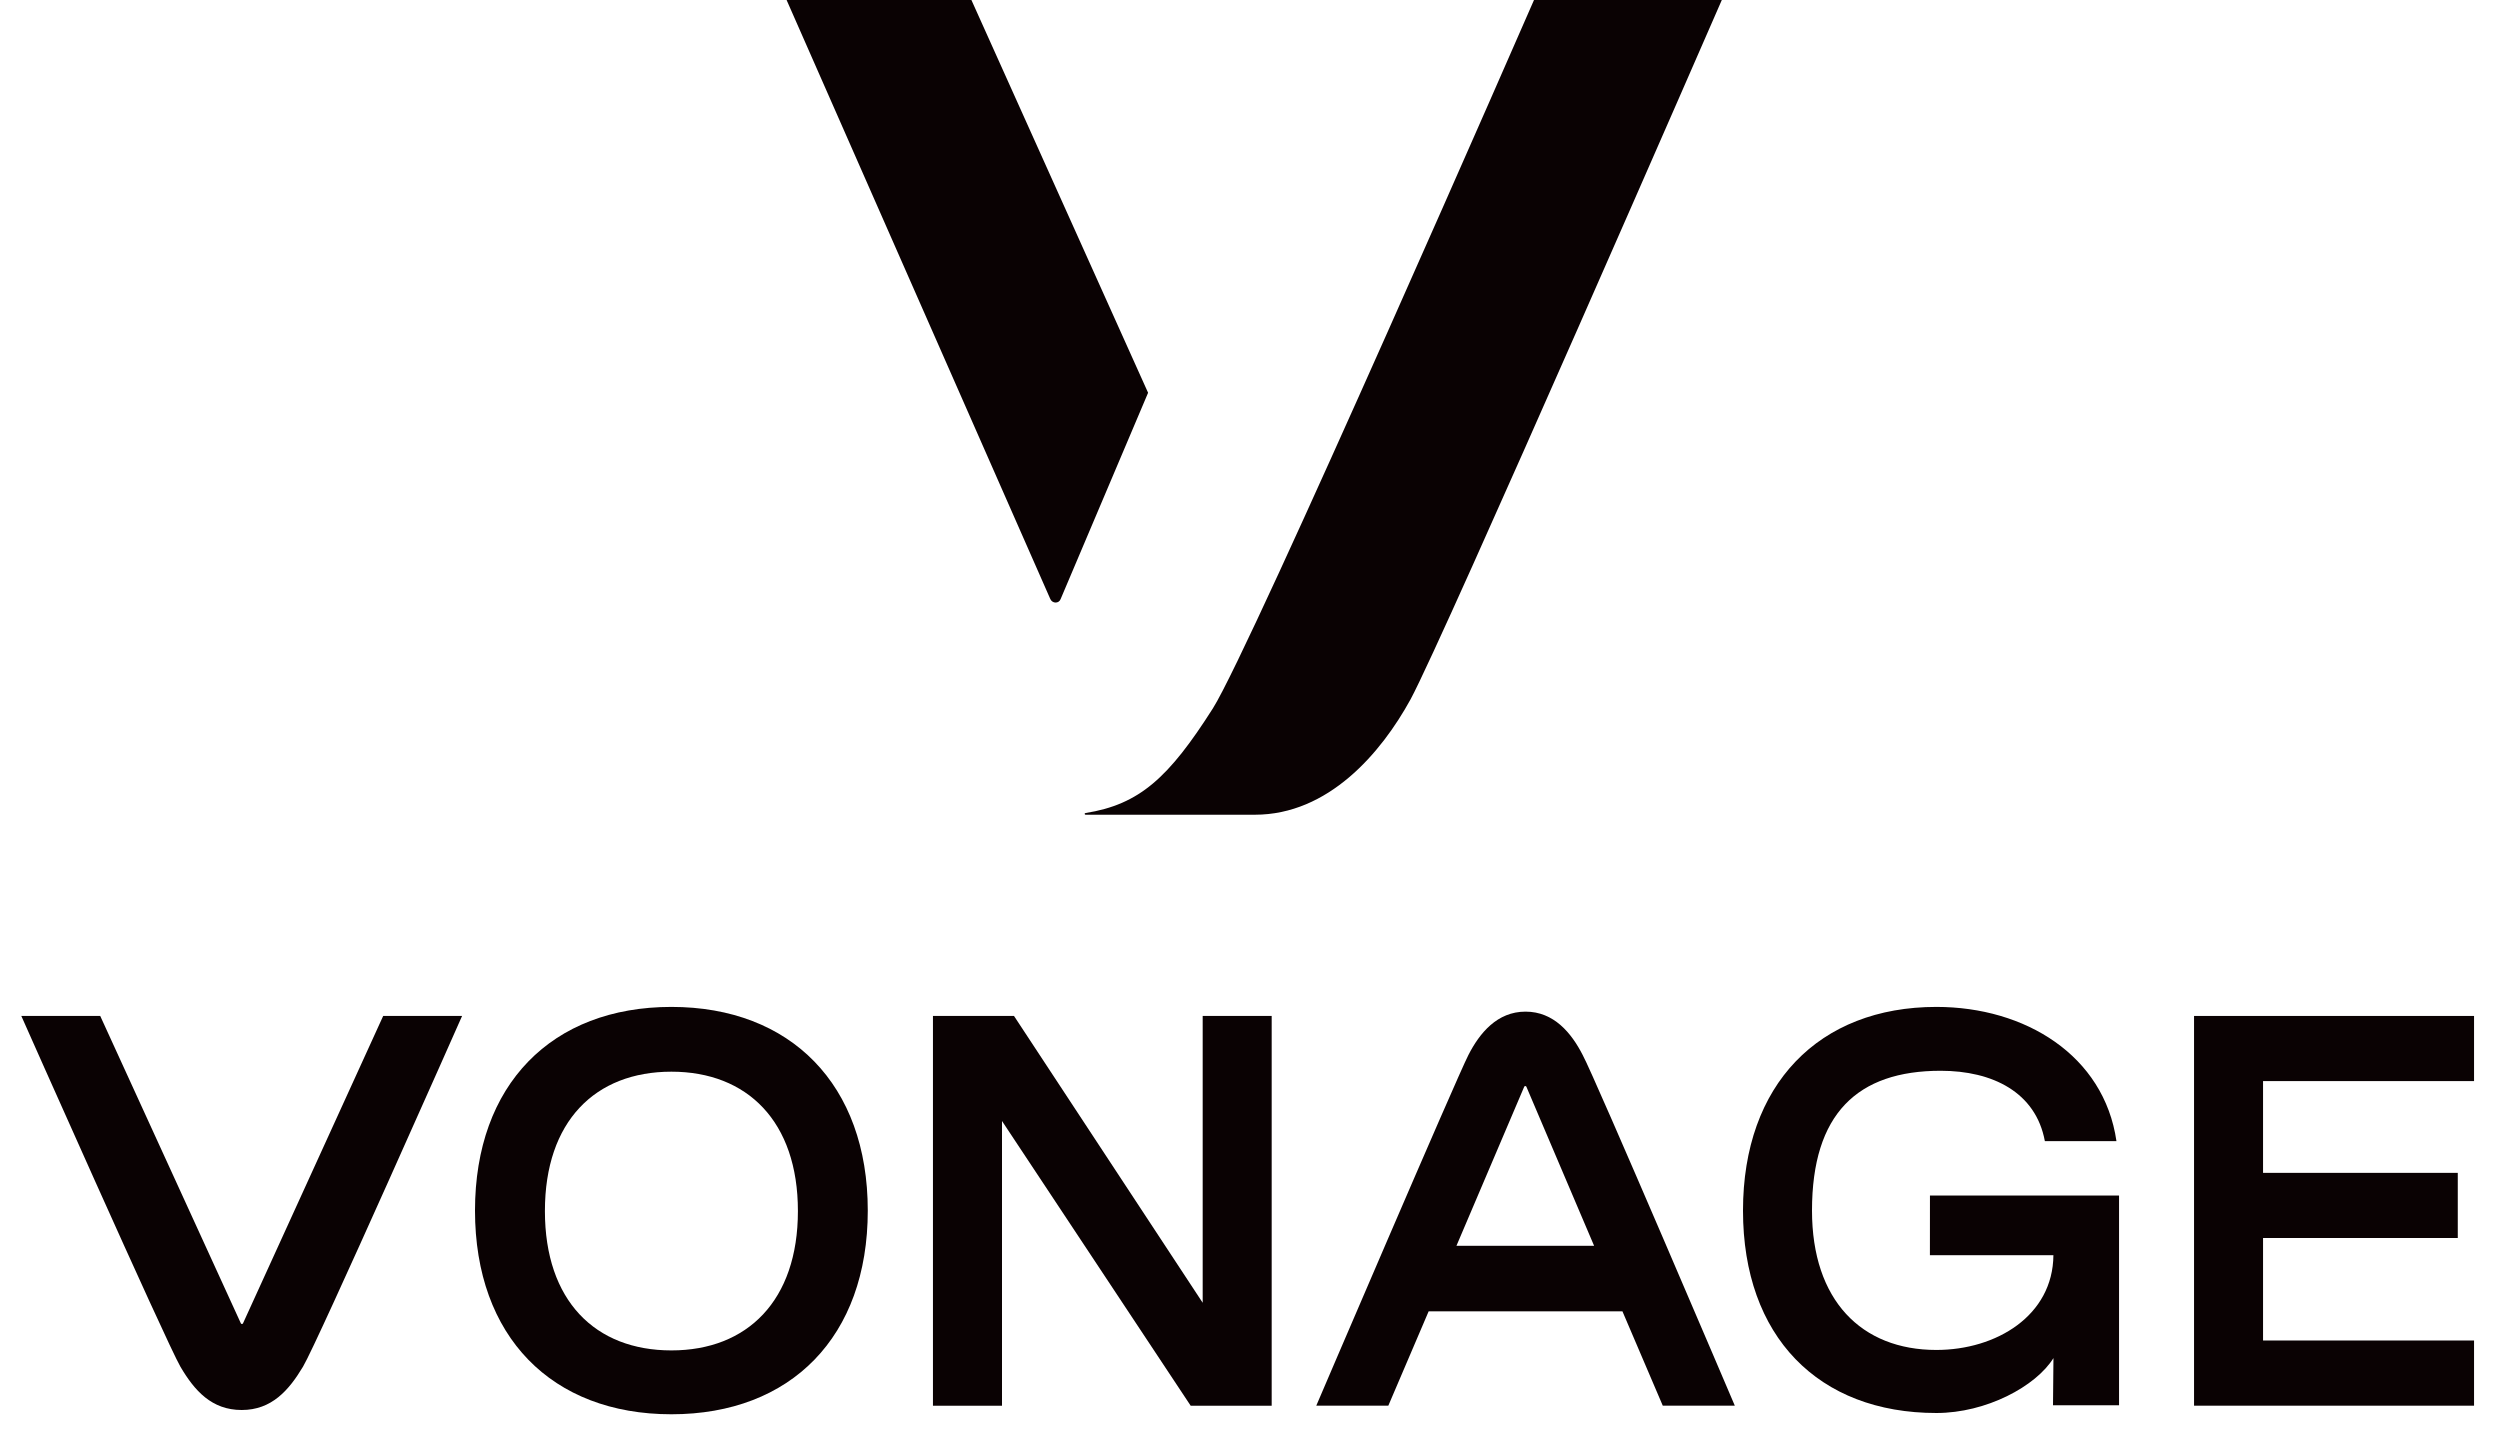
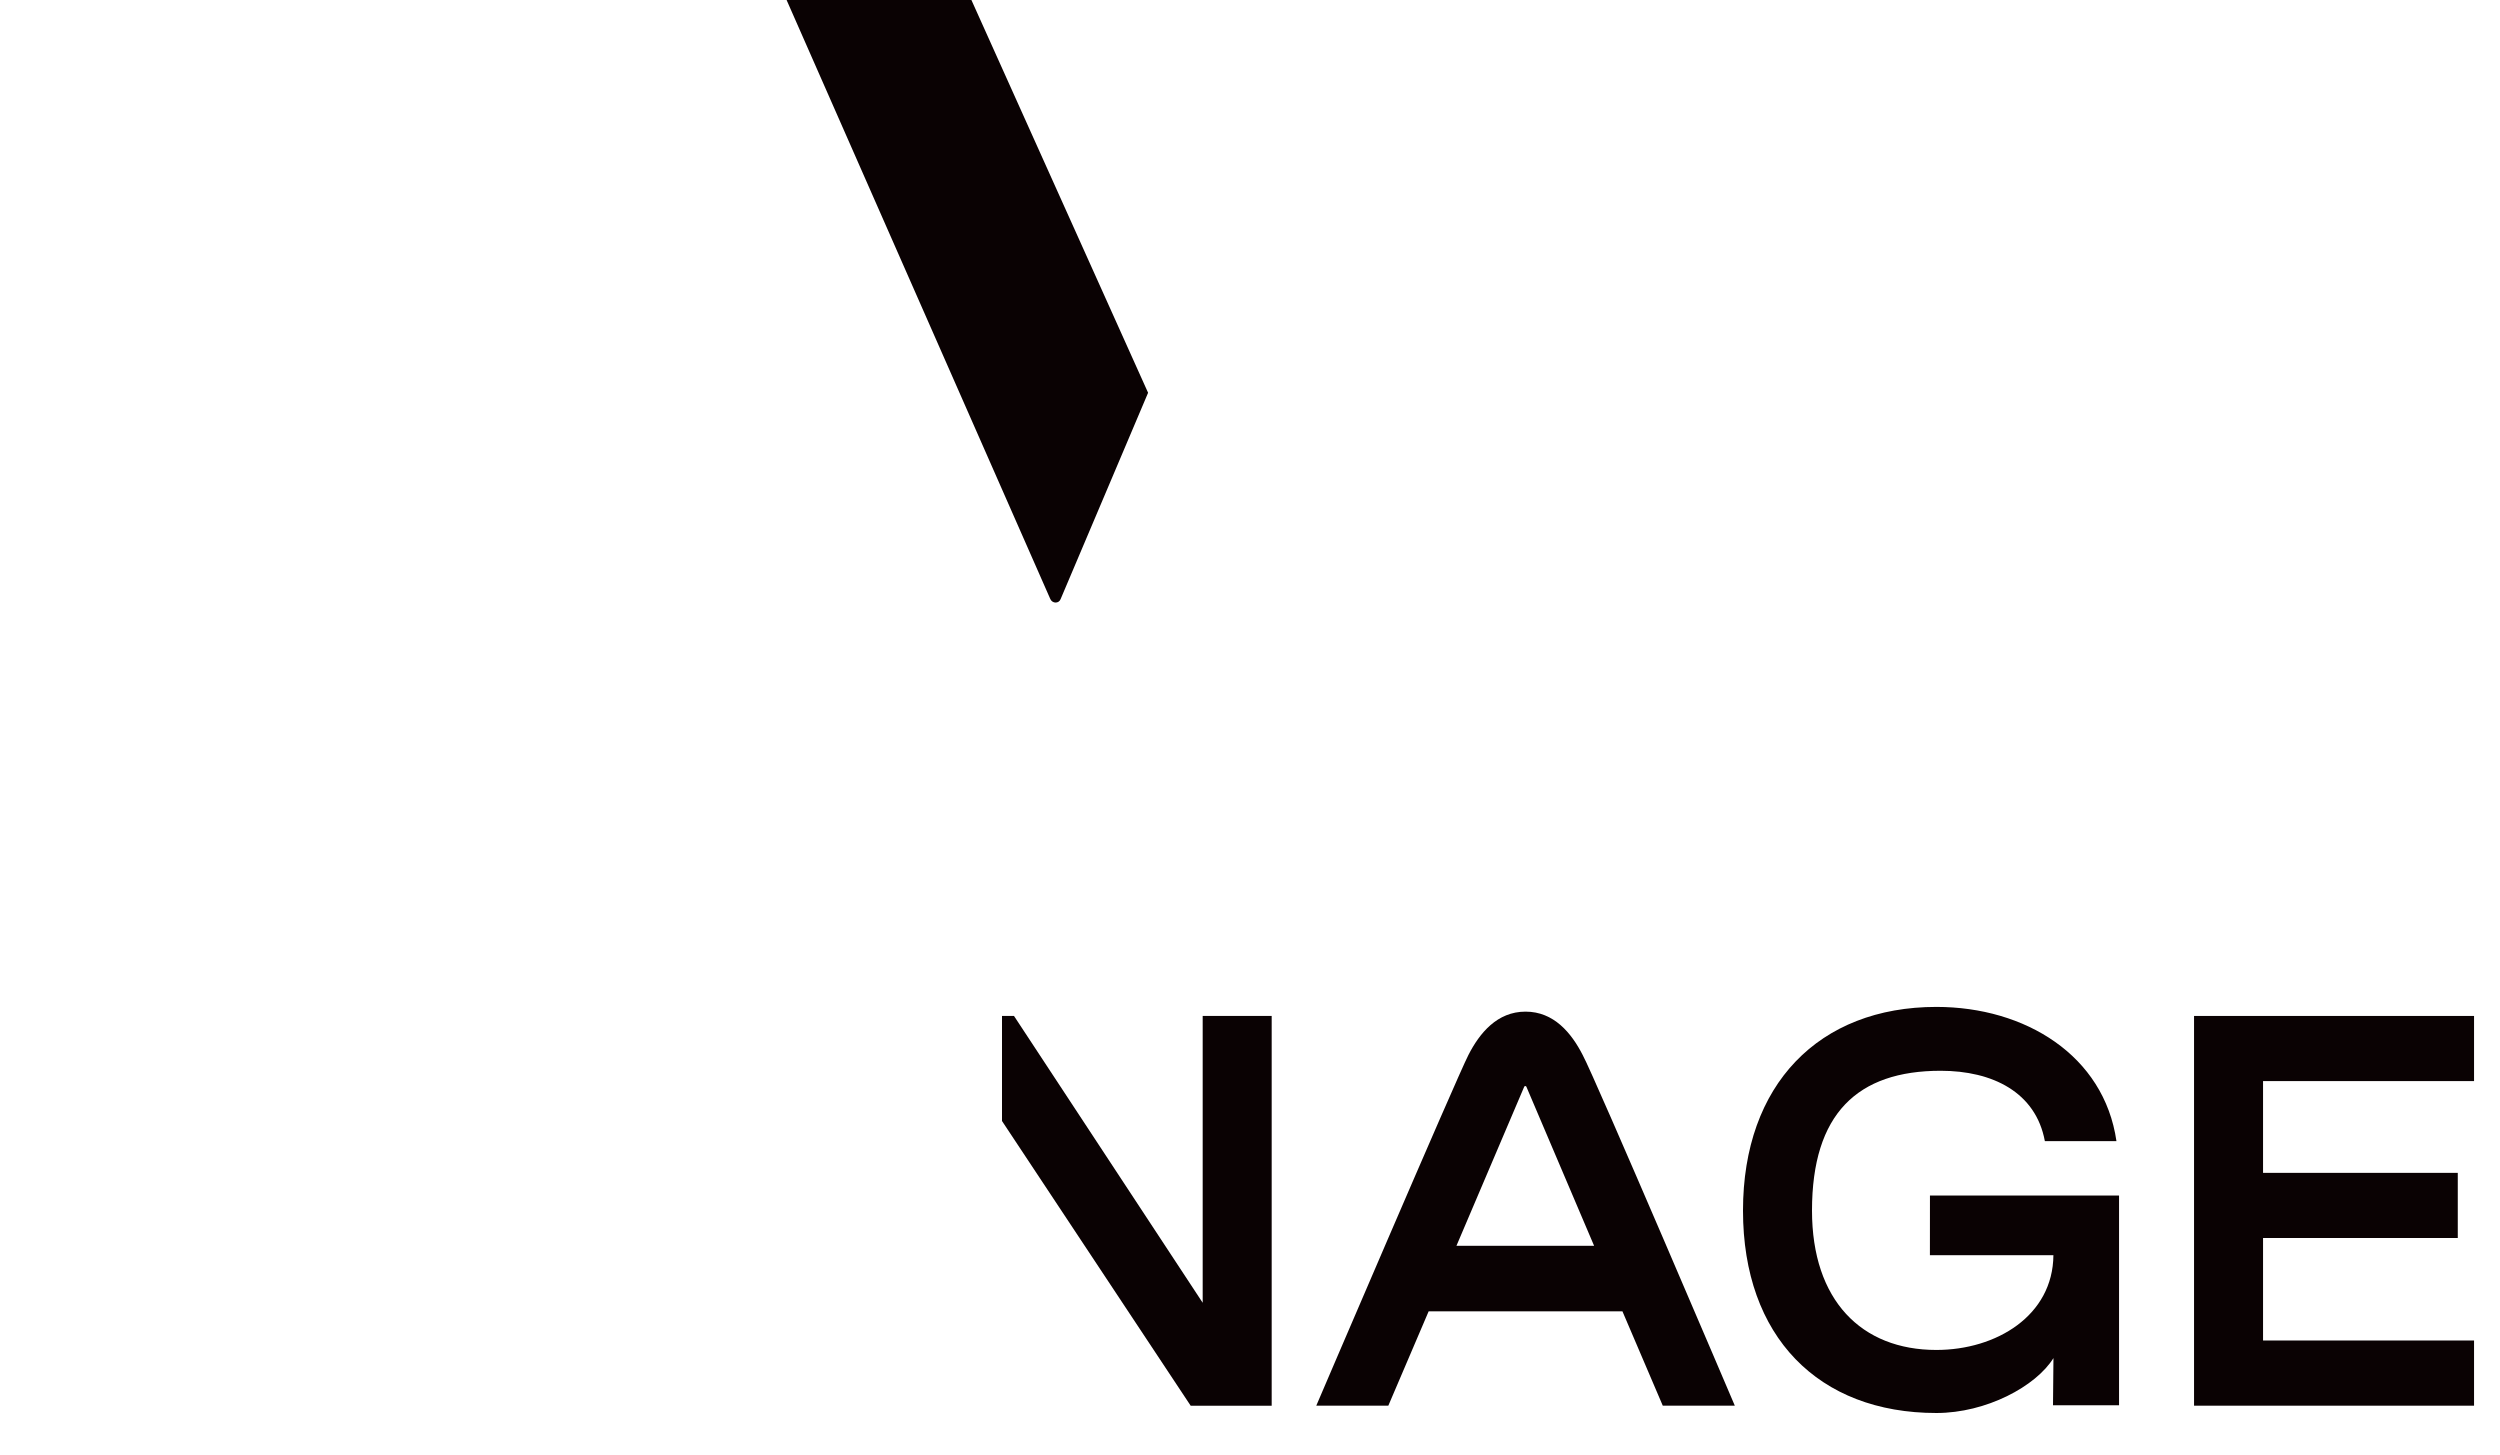
<svg xmlns="http://www.w3.org/2000/svg" width="55" height="32" viewBox="0 0 55 32" fill="none">
  <path d="M21.371 0H17.305L23.107 13.179C23.154 13.282 23.296 13.282 23.334 13.179L25.258 8.641L21.371 0Z" fill="#0A0203" />
-   <path d="M33.748 0C33.748 0 27.522 14.263 26.683 15.585C25.711 17.113 25.069 17.698 23.881 17.887C23.871 17.887 23.862 17.896 23.862 17.905C23.862 17.914 23.872 17.924 23.881 17.924H27.607C29.221 17.924 30.38 16.575 31.032 15.386C31.758 14.046 37.88 0 37.88 0H33.748Z" fill="#0A0203" />
-   <path d="M5.346 29.114C5.336 29.133 5.308 29.133 5.299 29.114L2.205 22.351H0.469C0.469 22.351 3.657 29.53 3.969 30.067C4.28 30.596 4.657 31.02 5.317 31.02C5.978 31.02 6.355 30.586 6.666 30.067C6.987 29.53 10.166 22.351 10.166 22.351H8.43L5.346 29.114Z" fill="#0A0203" />
-   <path d="M14.771 22.152C12.139 22.152 10.45 23.86 10.45 26.633C10.45 29.407 12.139 31.114 14.771 31.114C17.402 31.114 19.091 29.407 19.091 26.633C19.091 23.86 17.394 22.152 14.771 22.152ZM14.771 29.709C13.092 29.709 11.988 28.614 11.988 26.643C11.988 24.671 13.092 23.577 14.771 23.577C16.44 23.577 17.554 24.671 17.554 26.643C17.554 28.614 16.441 29.709 14.771 29.709Z" fill="#0A0203" />
-   <path d="M27.977 22.351V30.926H26.195L22.044 24.662V30.926H20.525V22.351H22.308L26.459 28.661V22.351H27.977Z" fill="#0A0203" />
+   <path d="M27.977 22.351V30.926H26.195L22.044 24.662V30.926V22.351H22.308L26.459 28.661V22.351H27.977Z" fill="#0A0203" />
  <path d="M33.561 22.256C32.938 22.256 32.552 22.727 32.306 23.208C32.052 23.699 28.958 30.925 28.958 30.925H30.543L31.43 28.85H35.694L36.581 30.925H38.166C38.166 30.925 35.082 23.689 34.818 23.208C34.572 22.727 34.186 22.256 33.563 22.256H33.561ZM32.042 27.407L33.533 23.907C33.543 23.888 33.571 23.888 33.58 23.907L35.07 27.407H32.042Z" fill="#0A0203" />
  <path d="M42.458 27.614H45.175C45.165 28.944 43.92 29.699 42.6 29.699C40.949 29.699 39.864 28.605 39.864 26.633C39.864 24.501 40.865 23.557 42.695 23.557C43.836 23.557 44.788 24.029 44.987 25.105H46.562C46.289 23.218 44.553 22.152 42.601 22.152C40.016 22.152 38.346 23.86 38.346 26.633C38.346 29.407 40.006 31.086 42.601 31.086C43.695 31.086 44.789 30.501 45.176 29.878L45.166 30.916H46.619V26.302H42.459L42.458 27.614Z" fill="#0A0203" />
  <path d="M54.429 23.784V22.351H48.269V30.925H54.429V29.491H49.787V27.236H54.071V25.803H49.787V23.784H54.429Z" fill="#0A0203" />
</svg>